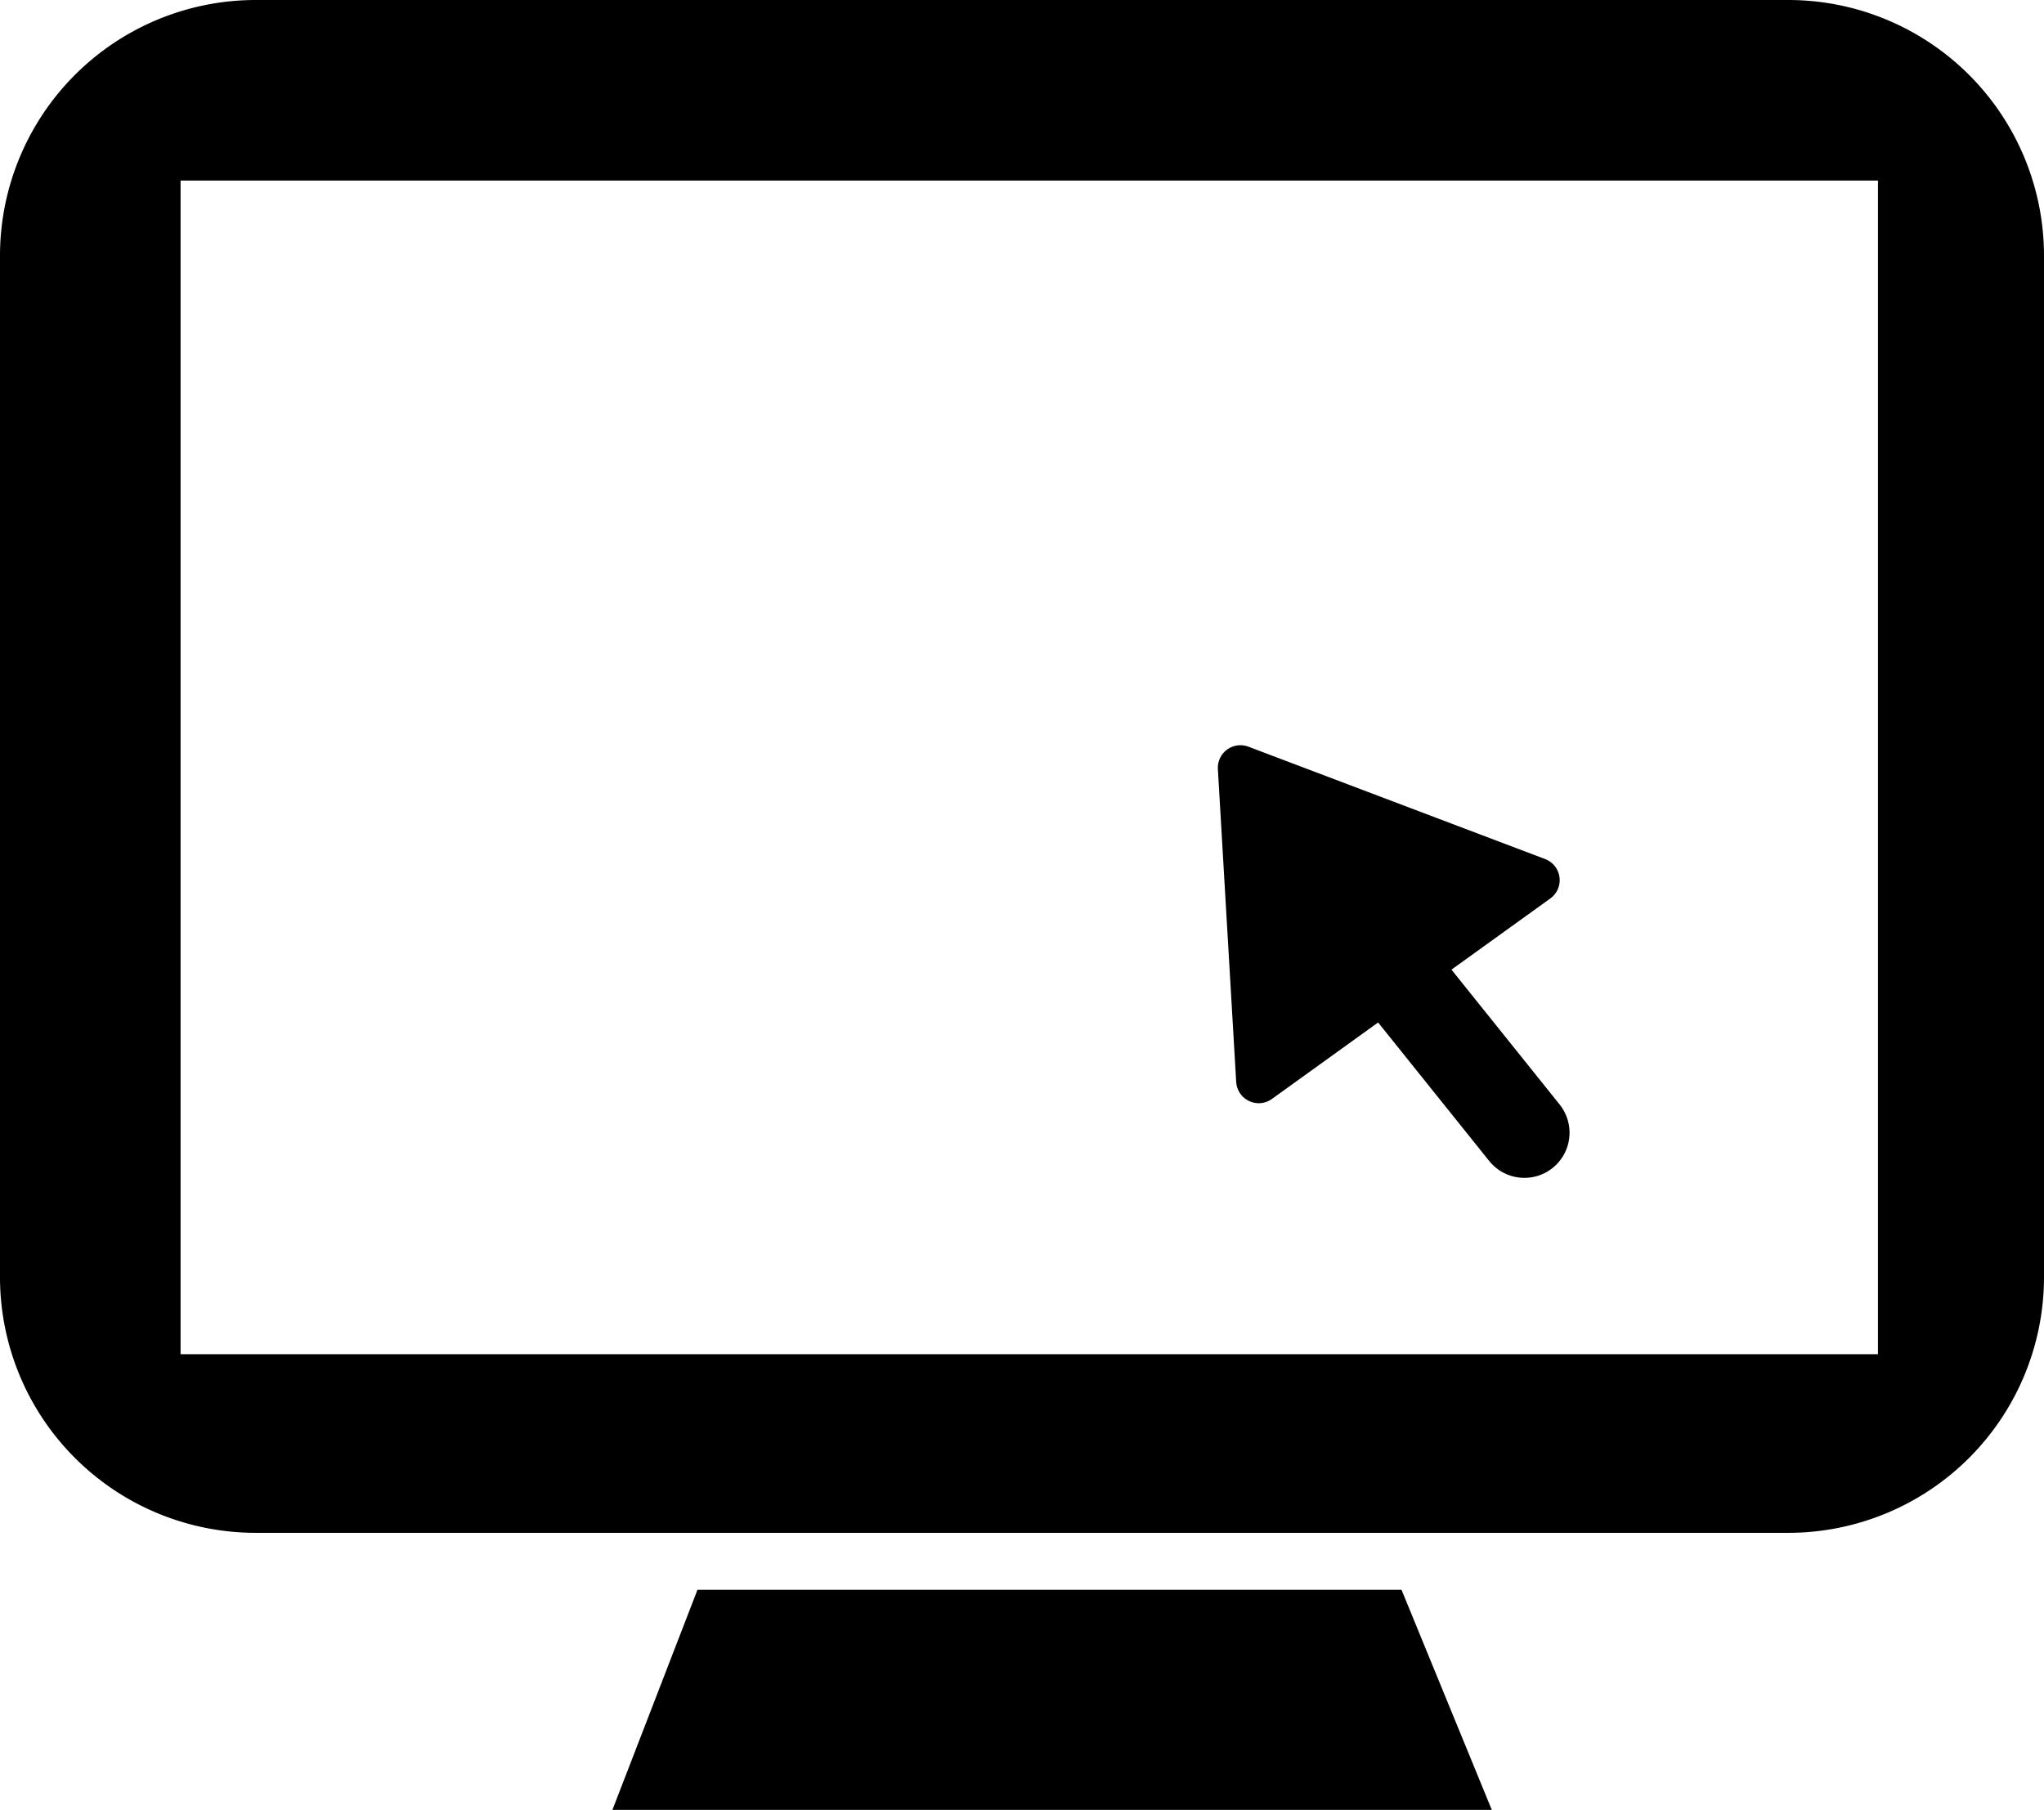
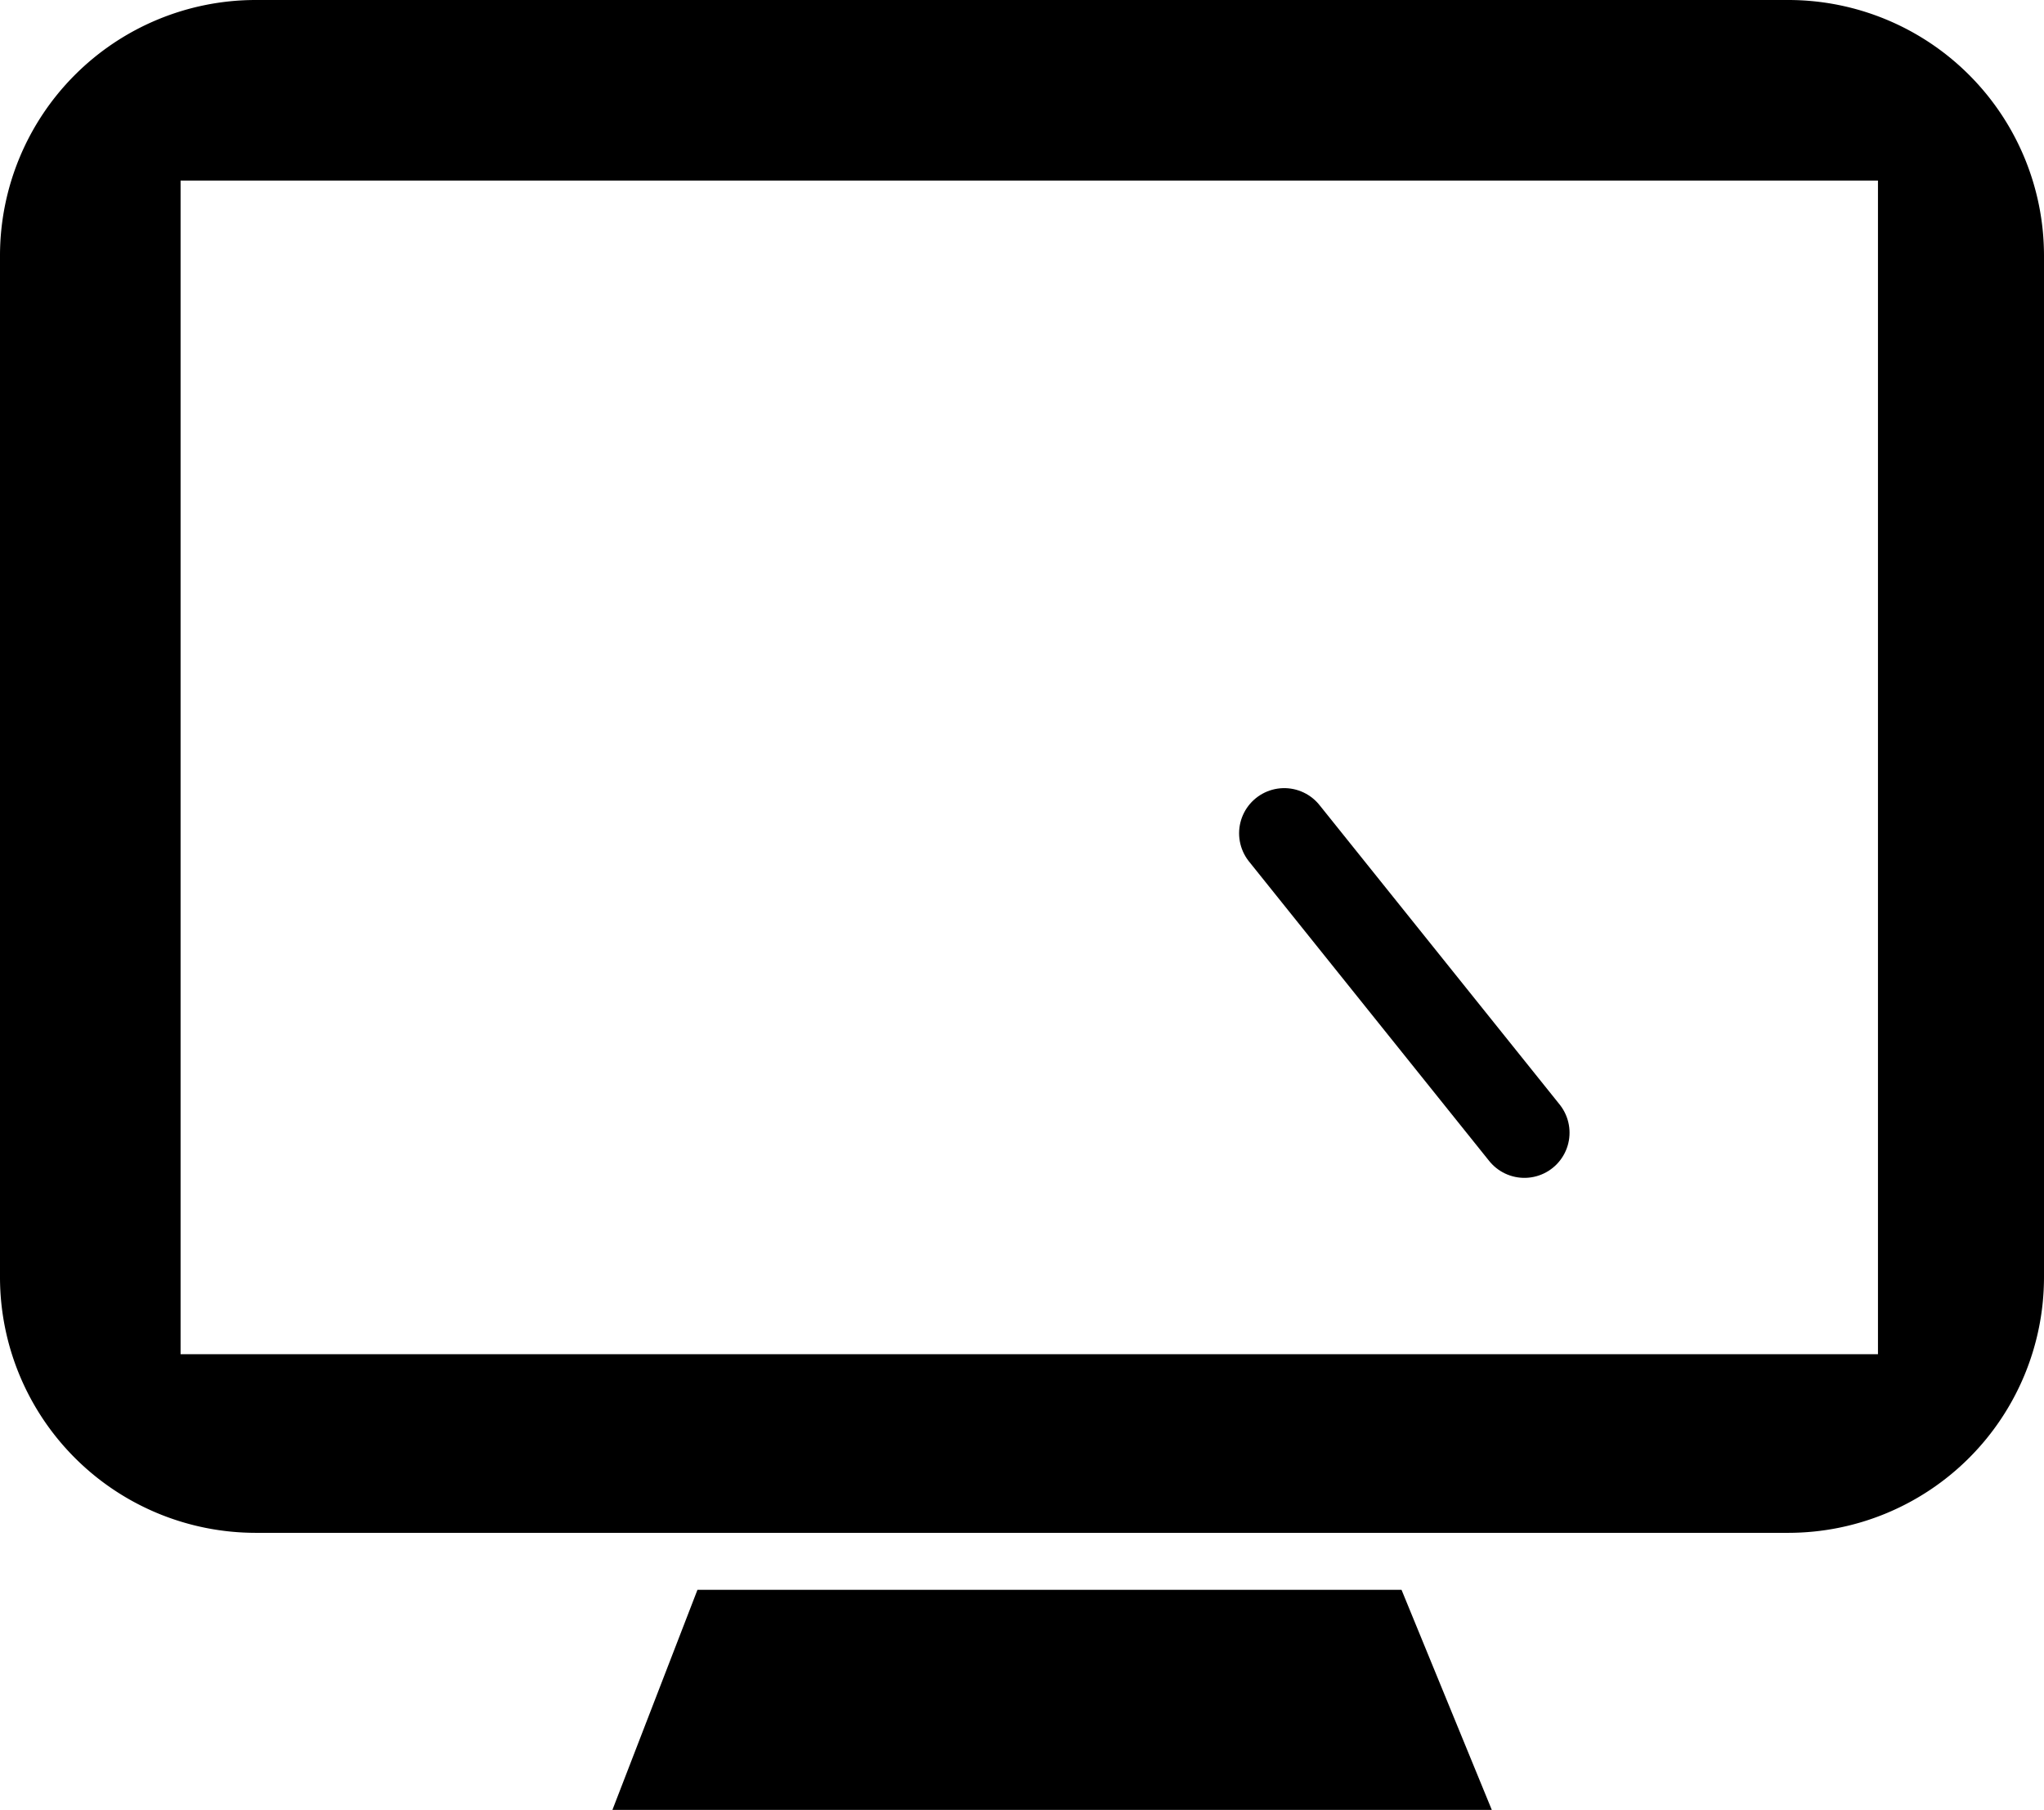
<svg xmlns="http://www.w3.org/2000/svg" width="22.639" height="20.048" viewBox="0 0 22.639 20.048">
  <g id="Component_16_1" data-name="Component 16 – 1" transform="translate(0 0)">
    <g id="Group_435" data-name="Group 435">
      <path id="Subtraction_1" data-name="Subtraction 1" d="M-2058.191-185.021h-16.979a2.833,2.833,0,0,1-2.83-2.83V-199.17a2.833,2.833,0,0,1,2.83-2.83h16.979a2.833,2.833,0,0,1,2.83,2.83v11.319A2.833,2.833,0,0,1-2058.191-185.021ZM-2076-200h0v13h18.8v-13Z" transform="translate(2078 202)" />
      <path id="Path_185" data-name="Path 185" d="M2277.725,4340.61l-.942,2.438h9.74l-1-2.438Z" transform="translate(-2270 -4323)" />
    </g>
    <g id="Group_424" data-name="Group 424" transform="translate(13.558 8.505)">
-       <path id="Path_186" data-name="Path 186" d="M2449.36,4171.543l.384,3.45,2.963-2.379Z" transform="translate(-2227.501 -4294.016) rotate(3)" stroke="#000" stroke-linecap="round" stroke-linejoin="round" stroke-width="0.5" />
      <path id="Path_187" data-name="Path 187" d="M.34.683,3,4" transform="translate(0.326 0.042)" fill="none" stroke="#000" stroke-linecap="round" stroke-width="1" />
    </g>
  </g>
</svg>